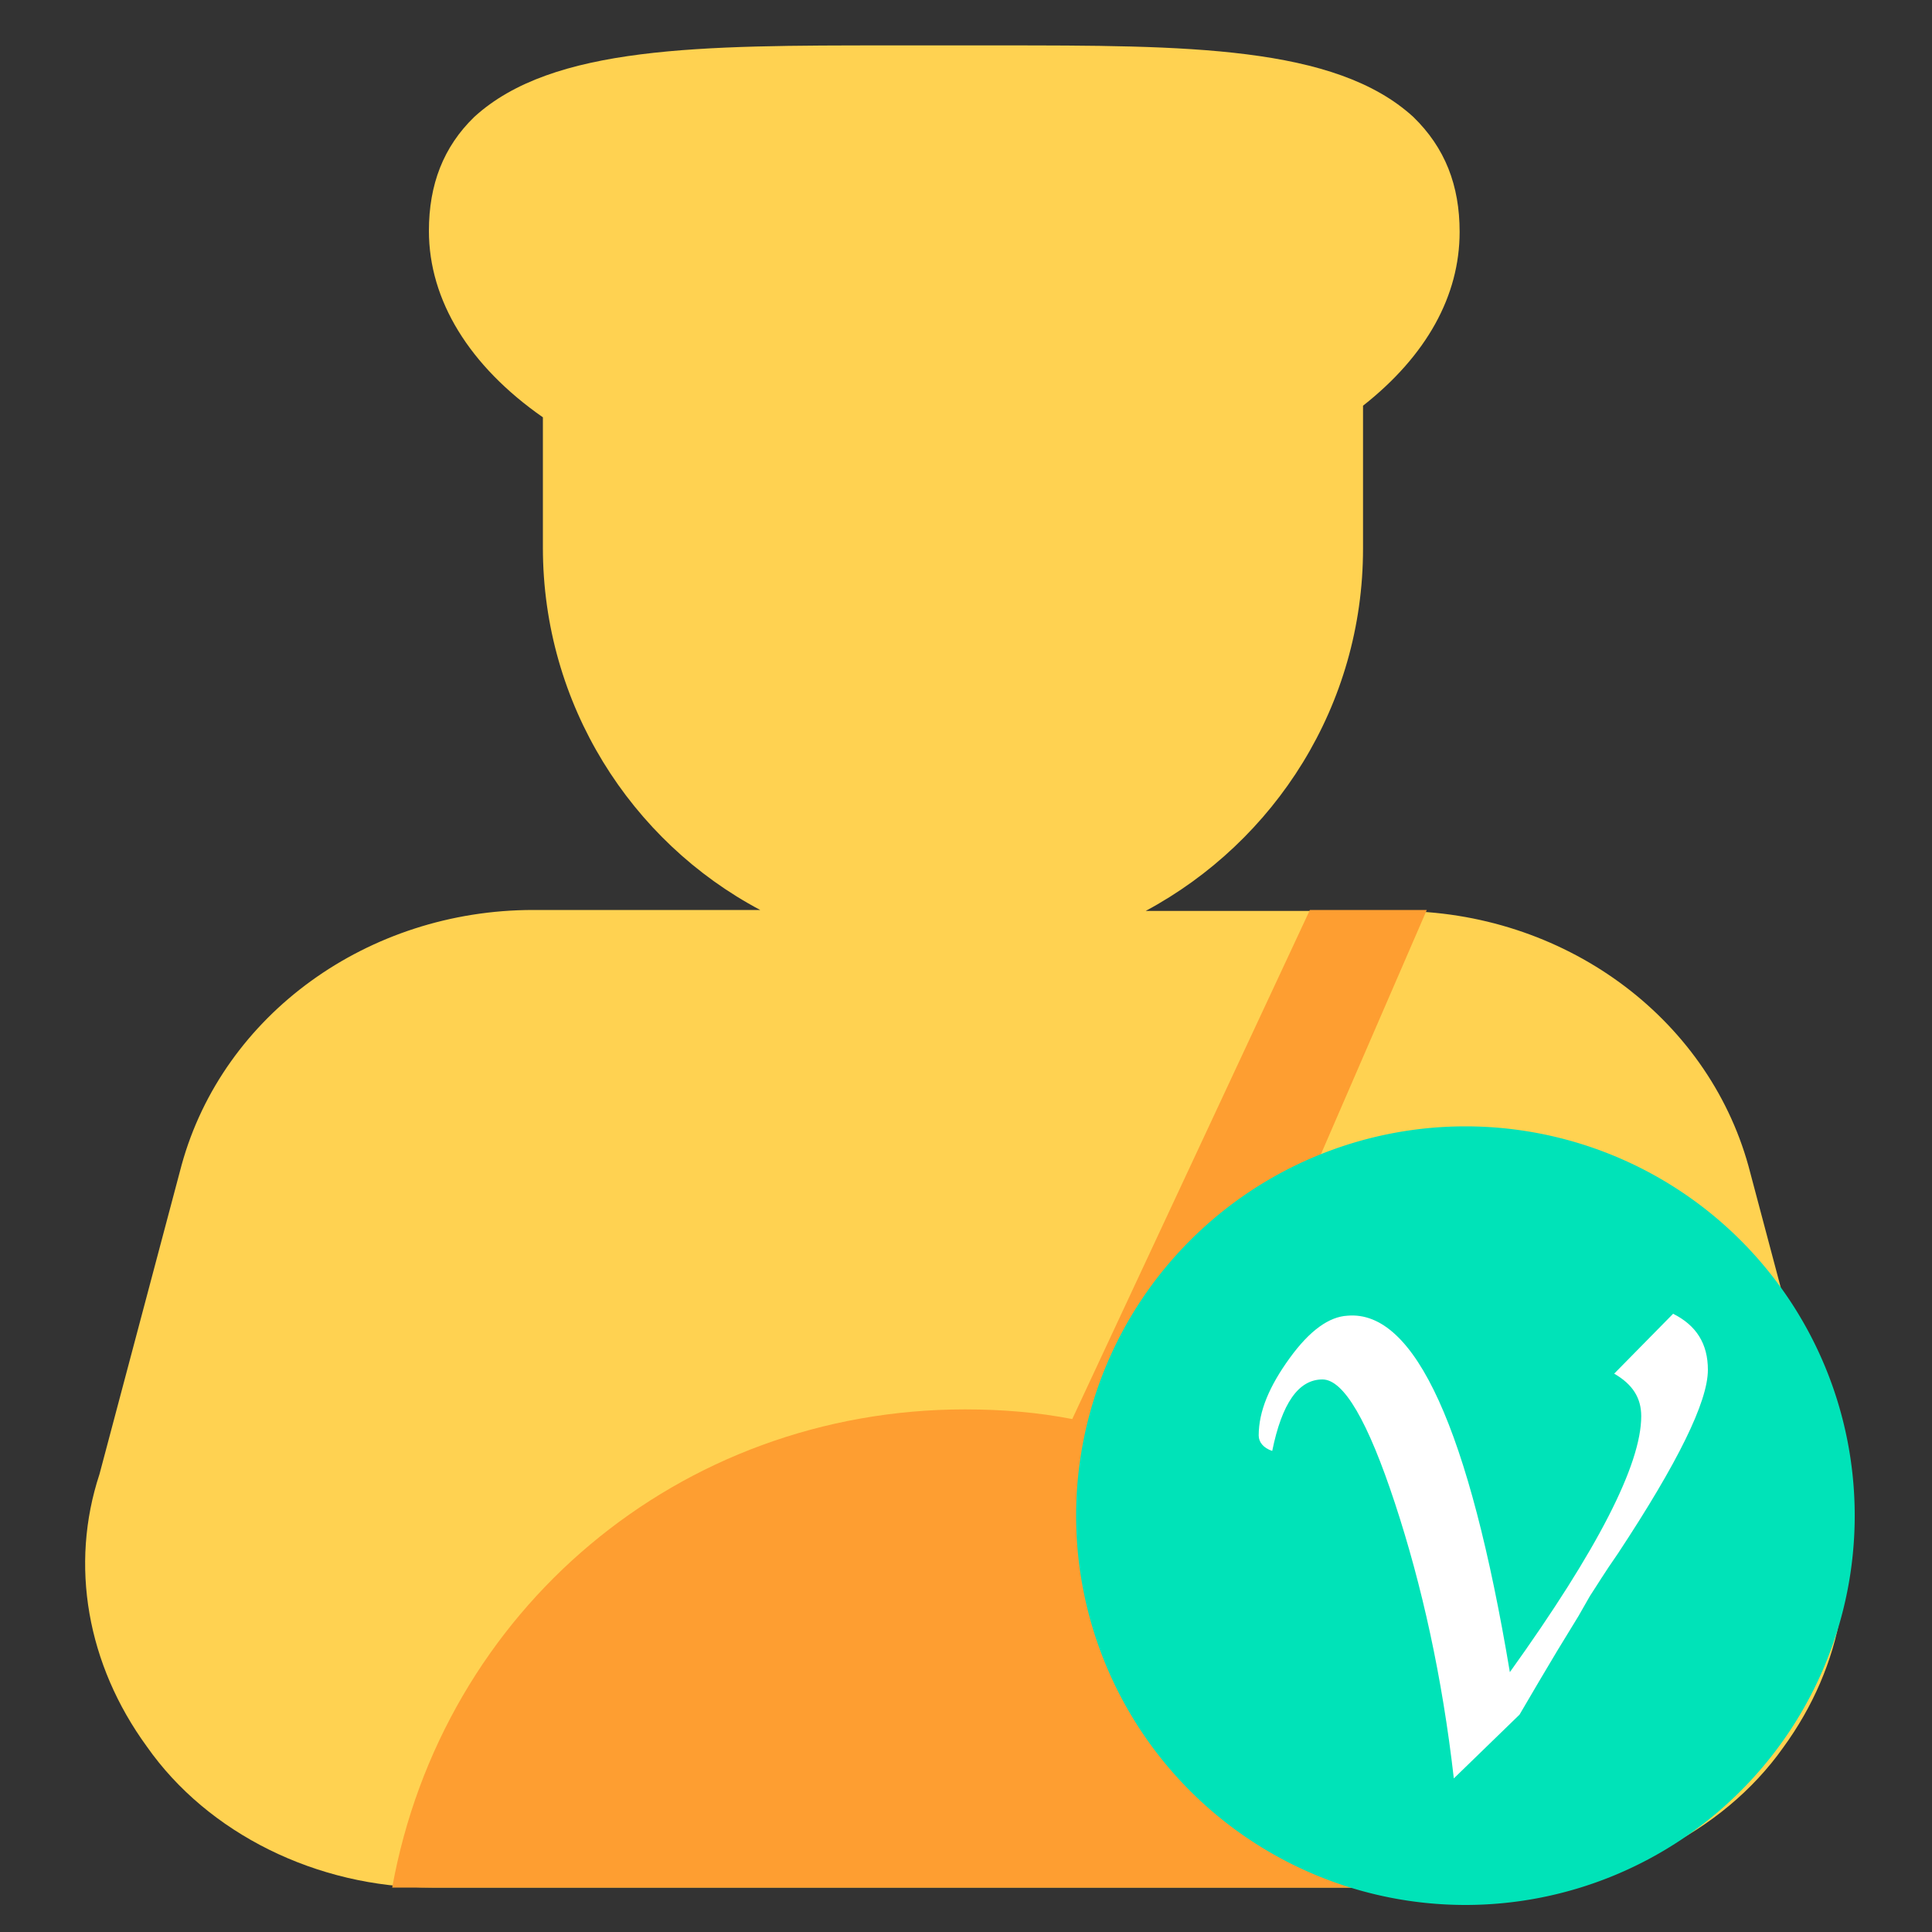
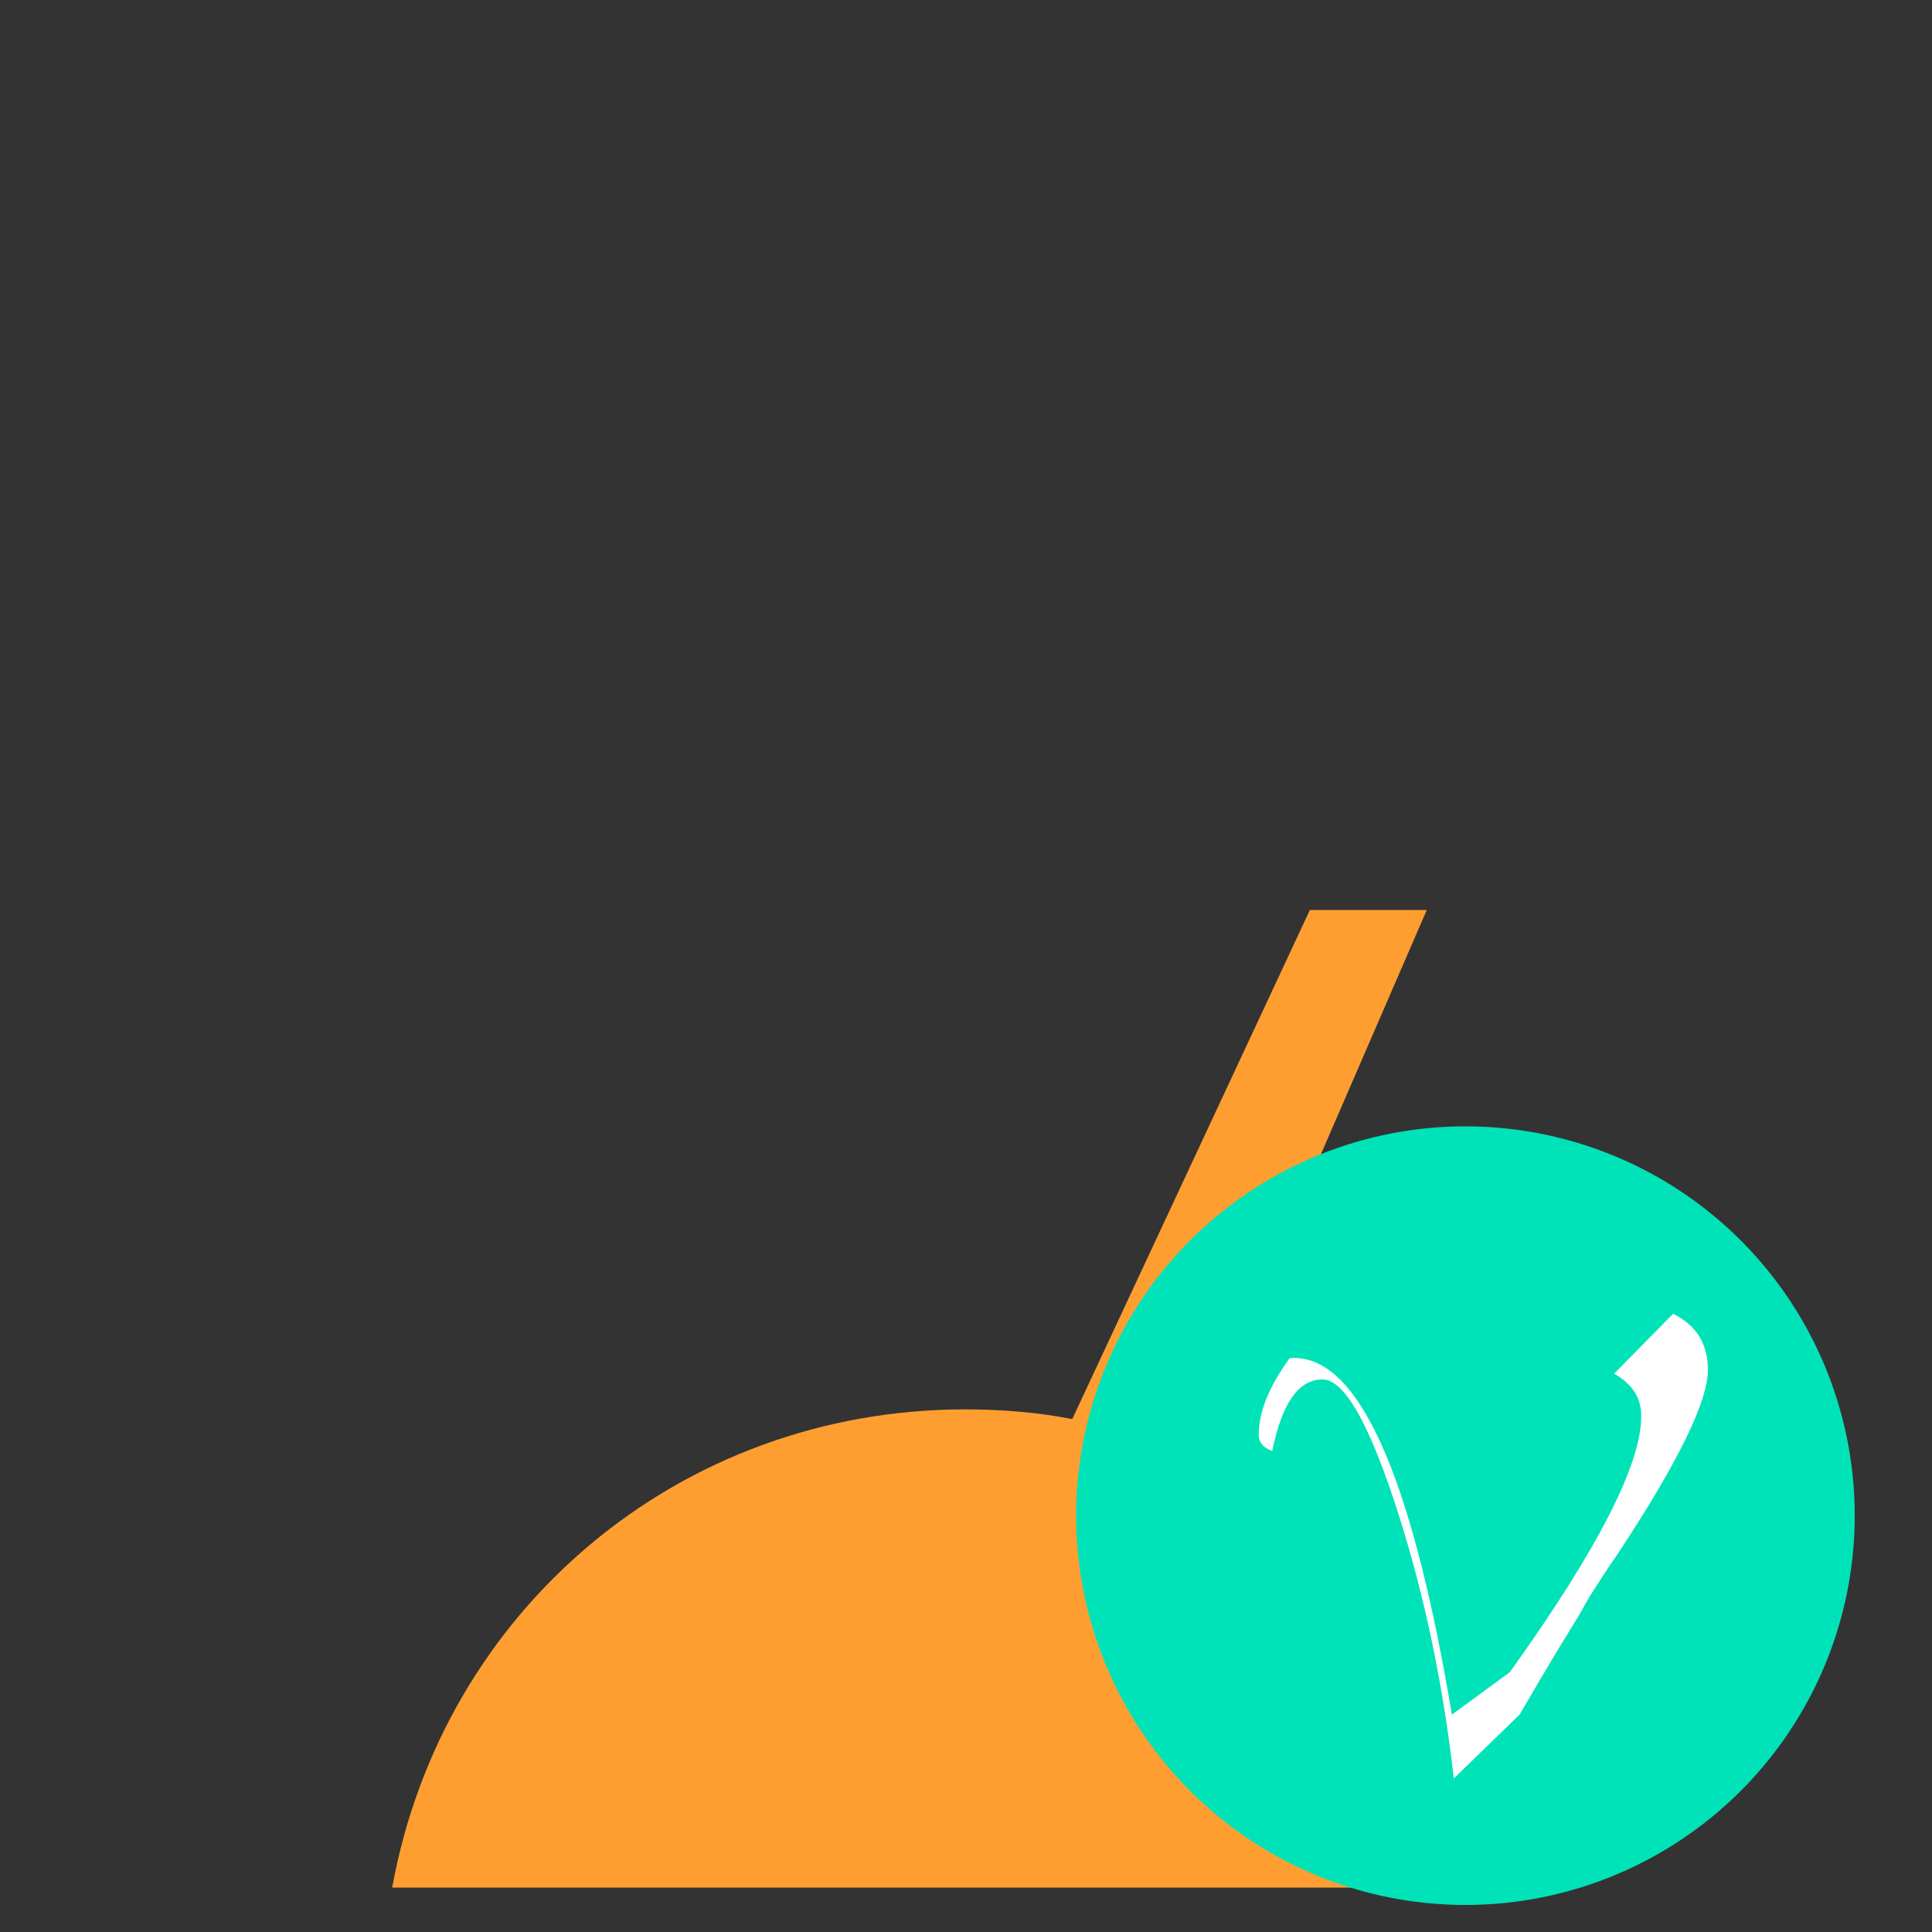
<svg xmlns="http://www.w3.org/2000/svg" t="1735933451170" class="icon" viewBox="0 0 1024 1024" version="1.1" p-id="4131" width="128" height="128">
  <rect x="0" y="0" width="1024" height="1024" fill="#333333" stroke="none" />
-   <path d="M970.24 781.824l-43.52-163.84c-22.016-79.36-98.304-135.168-186.368-135.168h-133.12c68.608-36.864 115.2-109.056 115.2-192V215.04c33.792-26.624 51.2-58.368 51.2-92.16 0-24.576-7.68-44.544-24.576-60.928-41.472-37.888-120.32-37.888-220.16-37.888H471.552c-99.84 0-178.688 0-220.16 37.888-16.384 15.872-24.064 35.84-24.064 60.416 0 36.864 21.504 71.68 60.416 98.816v69.12c0 82.944 46.592 155.648 115.2 192H282.624c-87.552 0-164.352 55.296-186.368 135.168l-43.52 163.84c-15.872 48.128-6.656 100.864 25.088 144.384 32.256 46.08 90.112 74.752 151.04 74.752h565.248c60.928 0 118.784-28.672 151.04-74.24 31.744-43.52 40.96-96.256 25.088-144.384z" fill="#FFD251" p-id="4132" />
  <path d="M631.296 770.56l124.928-288.256h-61.952L568.32 752.128c-18.432-3.584-37.376-5.12-56.832-5.12-151.552 0-276.992 106.496-303.616 253.44h607.232c-18.432-104.96-89.088-190.464-183.808-229.888z" fill="#FE9E31" p-id="4133" />
  <path d="M776.704 803.328m-206.336 0a206.336 206.336 0 1 0 412.672 0 206.336 206.336 0 1 0-412.672 0Z" fill="#00E3B8" p-id="4134" />
-   <path d="M800.256 886.272c46.592-65.024 69.632-110.08 69.632-135.68 0-9.728-4.608-16.896-14.336-22.528l31.232-31.744c12.288 6.144 18.432 15.872 18.432 29.696 0 16.896-15.872 49.152-47.616 97.28-7.168 10.24-11.776 17.92-14.848 22.528l-6.144 10.752-11.264 18.432c-6.144 10.24-12.8 21.504-19.968 33.792l-34.816 33.792c-6.144-53.76-16.896-102.4-31.232-145.92s-27.136-65.536-38.4-65.536c-12.8 0-21.504 12.8-26.624 37.888-4.608-1.536-7.168-4.608-7.168-8.192 0-12.8 5.632-26.112 16.384-40.96s20.992-22.016 30.72-22.528c35.84-3.072 64.512 60.416 86.016 188.928z" fill="#FFFFFF" p-id="4135" />
+   <path d="M800.256 886.272c46.592-65.024 69.632-110.08 69.632-135.68 0-9.728-4.608-16.896-14.336-22.528l31.232-31.744c12.288 6.144 18.432 15.872 18.432 29.696 0 16.896-15.872 49.152-47.616 97.28-7.168 10.24-11.776 17.92-14.848 22.528l-6.144 10.752-11.264 18.432c-6.144 10.24-12.8 21.504-19.968 33.792l-34.816 33.792c-6.144-53.76-16.896-102.4-31.232-145.92s-27.136-65.536-38.4-65.536c-12.8 0-21.504 12.8-26.624 37.888-4.608-1.536-7.168-4.608-7.168-8.192 0-12.8 5.632-26.112 16.384-40.96c35.84-3.072 64.512 60.416 86.016 188.928z" fill="#FFFFFF" p-id="4135" />
</svg>